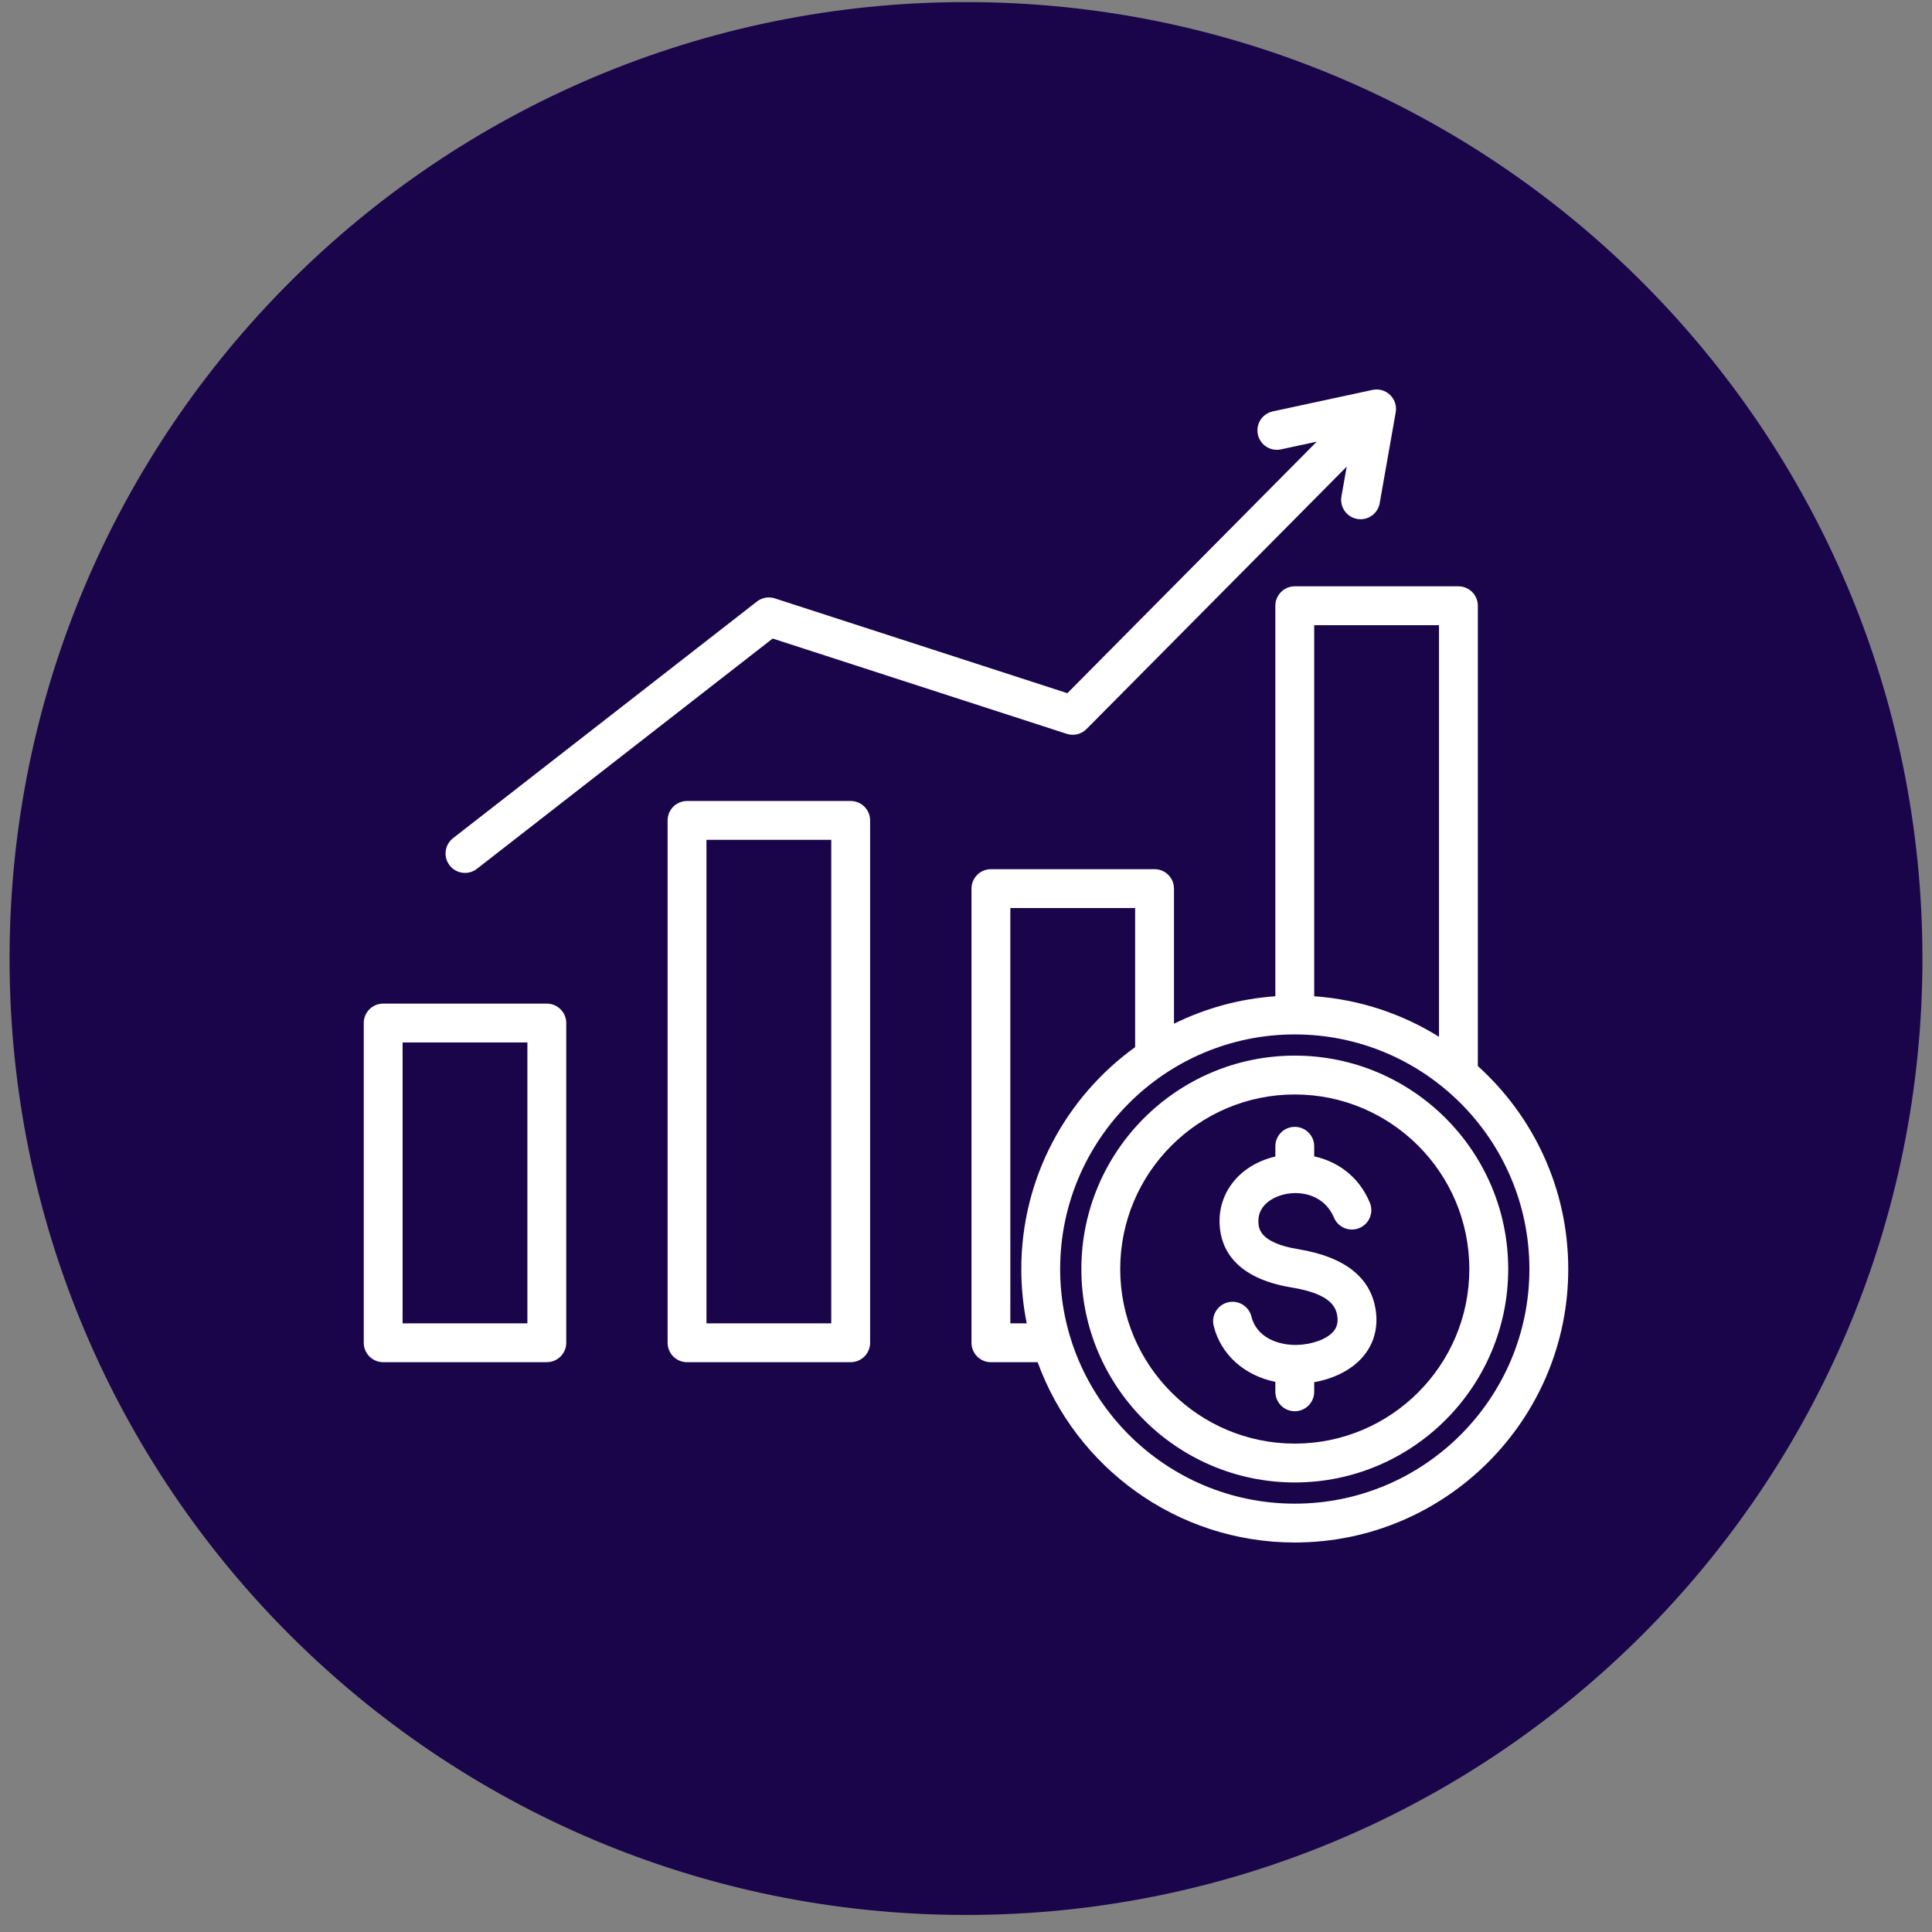
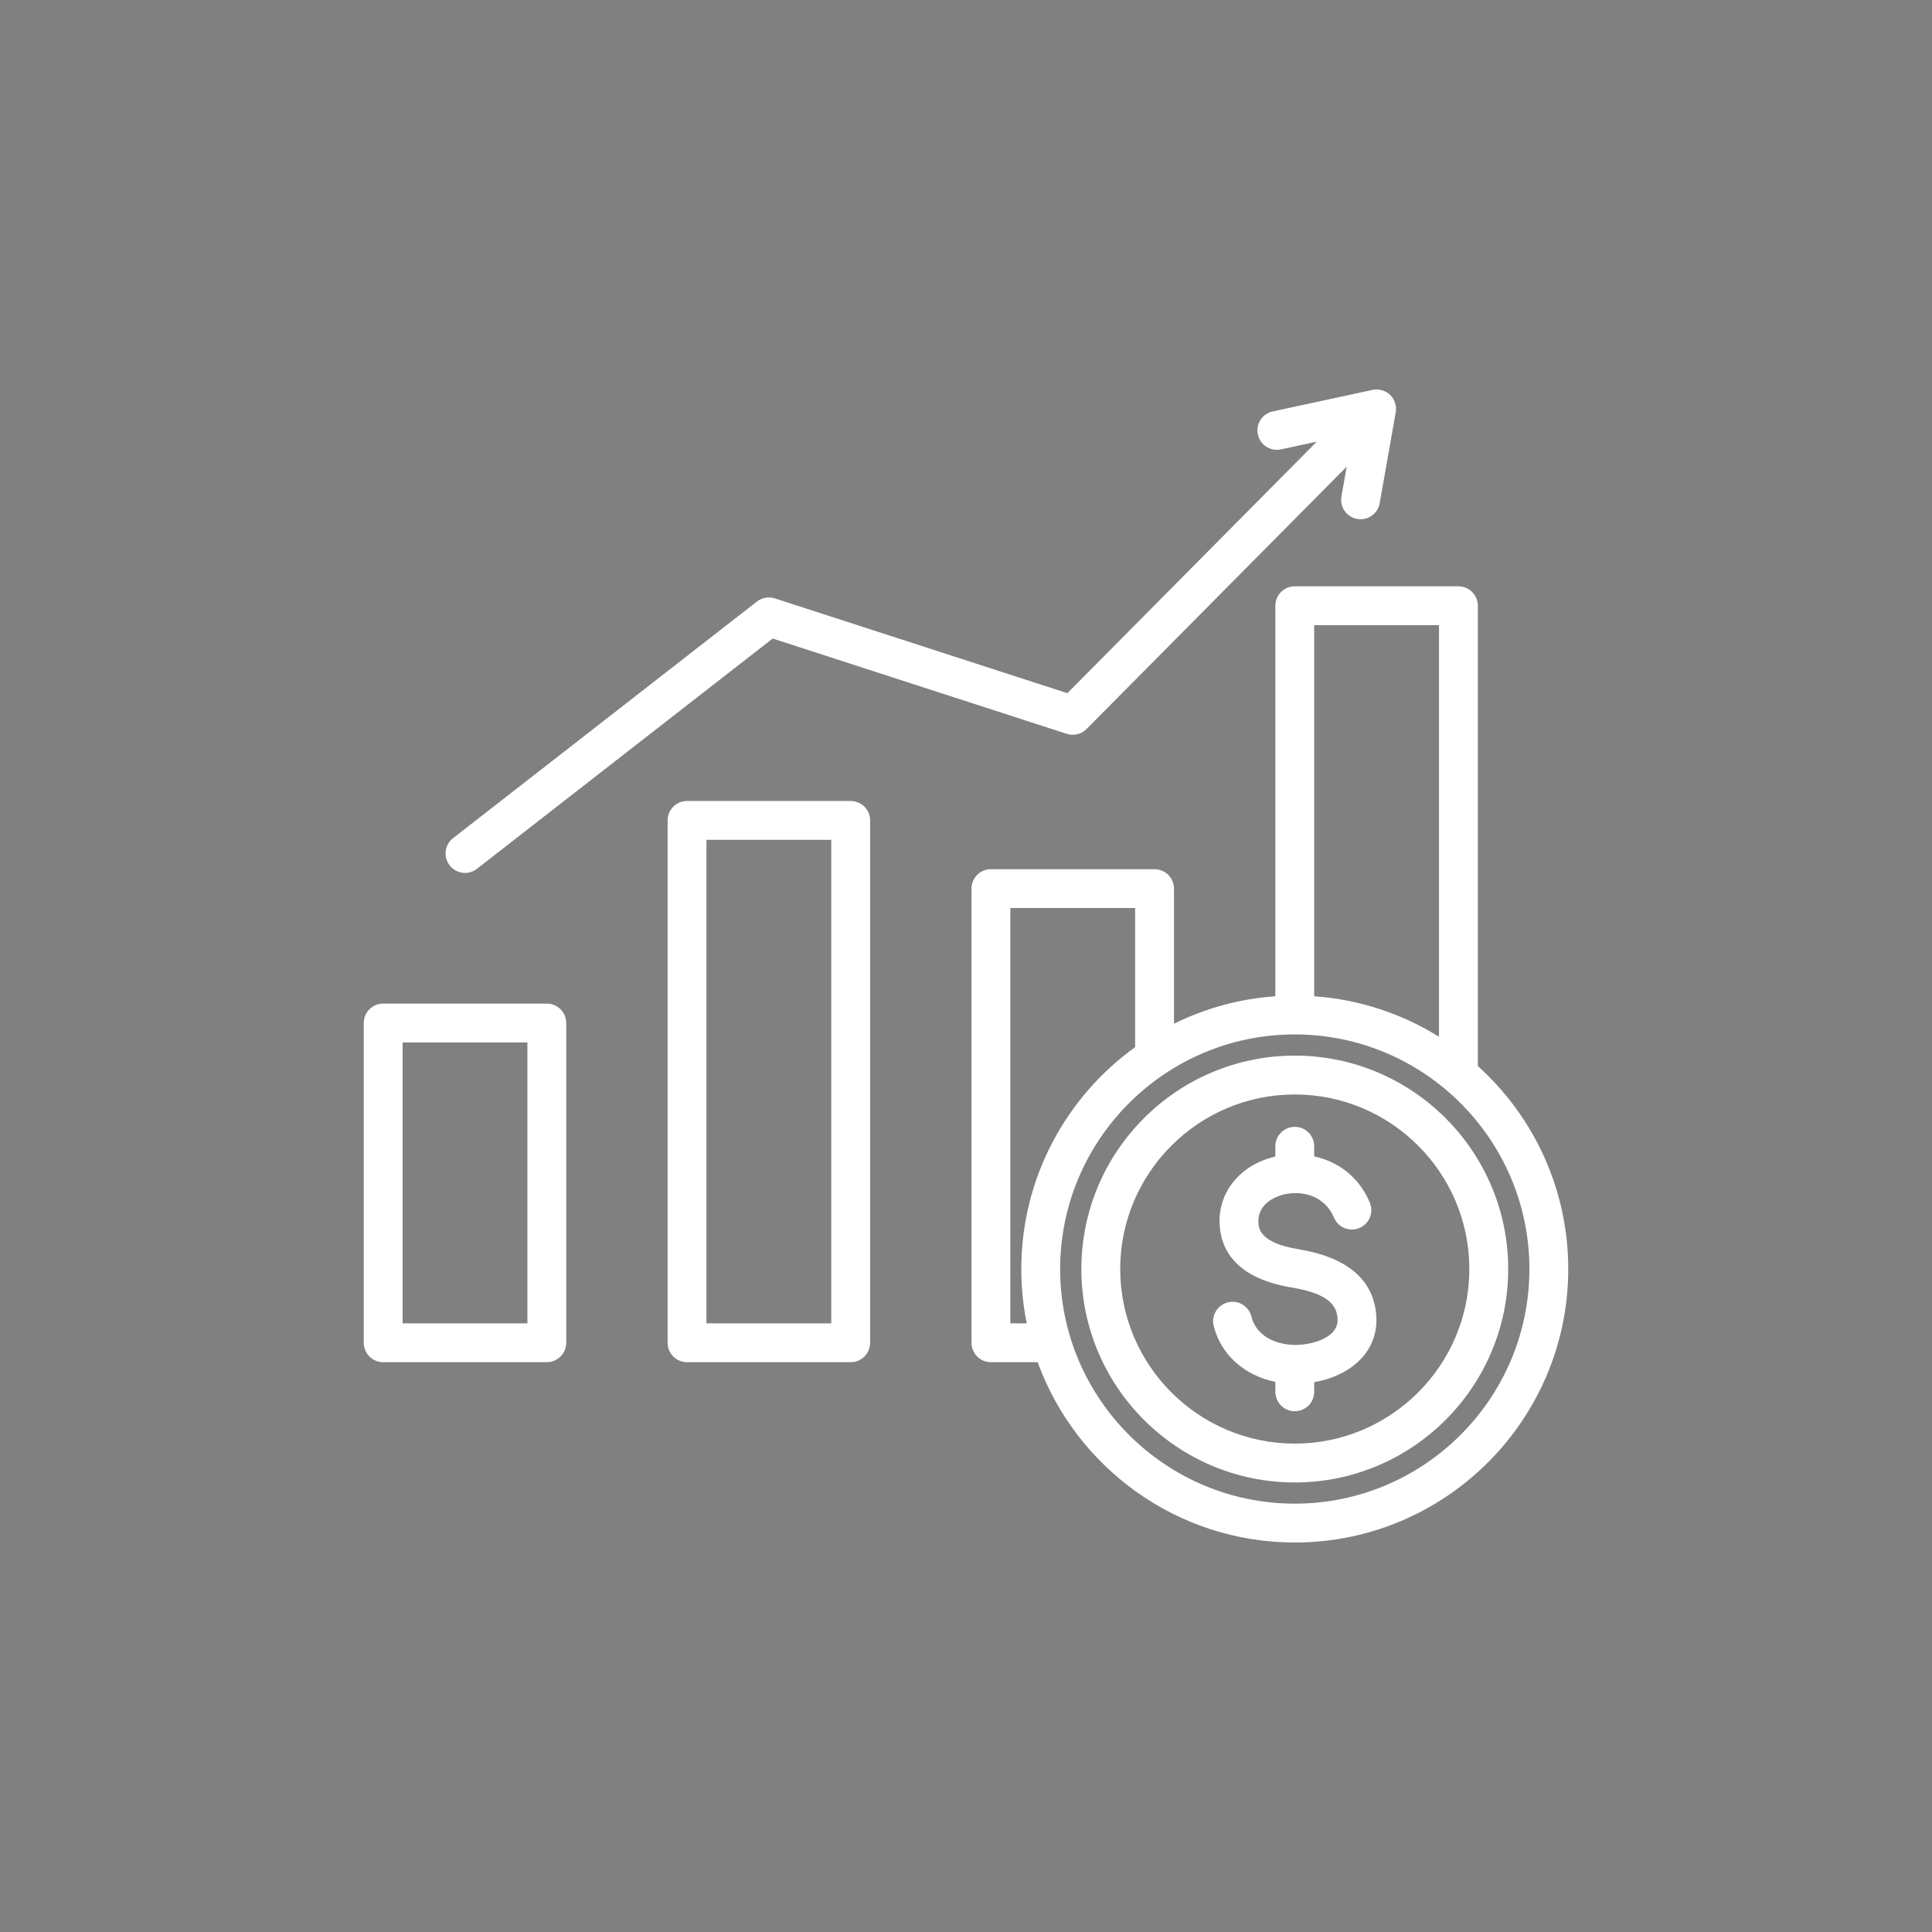
<svg xmlns="http://www.w3.org/2000/svg" width="101" height="101" viewBox="0 0 101 101" fill="none">
  <rect x="0" y="0" width="101" height="101" fill="#808080" stroke="none" />
  <g clip-path="url(#clip0_3121_266)">
    <g clip-path="url(#clip1_3121_266)">
      <g clip-path="url(#clip2_3121_266)">
-         <path d="M100.5 50.109C100.5 22.495 78.114 0.109 50.5 0.109C22.886 0.109 0.5 22.495 0.5 50.109C0.5 77.723 22.886 100.109 50.5 100.109C78.114 100.109 100.5 77.723 100.5 50.109Z" fill="#1A054A" />
        <path d="M44.472 41.874H35.917C35.356 41.874 34.901 42.328 34.901 42.889V70.196C34.901 70.757 35.356 71.212 35.917 71.212H44.472C45.033 71.212 45.487 70.757 45.487 70.196V42.889C45.487 42.328 45.033 41.874 44.472 41.874ZM43.456 69.18H36.932V43.905H43.456V69.18ZM28.586 52.466H20.031C19.47 52.466 19.016 52.921 19.016 53.481V70.196C19.016 70.757 19.47 71.211 20.031 71.211H28.586C29.147 71.211 29.602 70.757 29.602 70.196V53.481C29.602 52.92 29.147 52.466 28.586 52.466ZM27.571 69.18H21.047V54.497H27.571V69.18ZM23.507 45.242C23.163 44.799 23.242 44.161 23.685 43.817L39.57 31.447C39.836 31.24 40.187 31.179 40.507 31.282L55.799 36.238L68.837 23.089L66.964 23.492C66.416 23.61 65.876 23.262 65.758 22.713C65.64 22.165 65.988 21.625 66.537 21.507L71.751 20.383C72.082 20.312 72.426 20.41 72.67 20.645C72.913 20.879 73.024 21.22 72.965 21.552L72.127 26.305C72.04 26.798 71.612 27.145 71.128 27.145C71.07 27.145 71.01 27.14 70.951 27.129C70.398 27.032 70.03 26.505 70.127 25.953L70.402 24.395L56.801 38.112C56.531 38.384 56.131 38.481 55.767 38.363L40.393 33.381L24.933 45.419C24.747 45.564 24.527 45.633 24.309 45.633C24.007 45.634 23.708 45.499 23.507 45.242ZM77.258 55.731V31.667C77.258 31.106 76.804 30.651 76.243 30.651H67.688C67.127 30.651 66.672 31.106 66.672 31.667V52.082C64.781 52.215 62.991 52.718 61.373 53.518V46.455C61.373 45.894 60.918 45.439 60.358 45.439H51.802C51.242 45.439 50.787 45.894 50.787 46.455V70.196C50.787 70.757 51.242 71.212 51.802 71.212H54.246C56.242 76.704 61.514 80.638 67.688 80.638C75.571 80.638 81.984 74.225 81.984 66.342C81.984 62.136 80.159 58.349 77.258 55.731ZM75.227 32.683V54.2C73.308 53.004 71.085 52.25 68.703 52.082V32.683H75.227ZM52.818 69.18V47.471H59.342V54.741C55.74 57.34 53.391 61.571 53.391 66.342C53.391 67.313 53.489 68.263 53.675 69.18H52.818ZM67.688 78.607C60.925 78.607 55.422 73.105 55.422 66.342C55.422 59.579 60.925 54.077 67.688 54.077C74.451 54.077 79.953 59.579 79.953 66.342C79.953 73.105 74.451 78.607 67.688 78.607ZM71.932 68.593C72.039 69.48 71.8 70.291 71.239 70.939C70.663 71.606 69.749 72.073 68.703 72.256V72.759C68.703 73.32 68.249 73.775 67.688 73.775C67.127 73.775 66.672 73.32 66.672 72.759V72.239C65.061 71.912 63.826 70.827 63.449 69.316C63.313 68.771 63.644 68.22 64.189 68.084C64.733 67.949 65.284 68.28 65.42 68.824C65.702 69.956 66.875 70.33 67.796 70.309C68.591 70.291 69.358 70.01 69.703 69.61C69.886 69.399 69.953 69.153 69.915 68.838C69.849 68.297 69.519 67.634 67.532 67.308C64.521 66.813 63.818 65.239 63.758 64.005C63.676 62.307 64.846 60.885 66.672 60.461V59.924C66.672 59.363 67.127 58.909 67.688 58.909C68.249 58.909 68.703 59.363 68.703 59.924V60.452C69.889 60.713 71.02 61.463 71.61 62.868C71.827 63.385 71.584 63.98 71.067 64.197C70.549 64.415 69.954 64.171 69.737 63.654C69.259 62.516 68.09 62.222 67.144 62.437C66.908 62.491 65.734 62.813 65.787 63.907C65.801 64.198 65.838 64.971 67.862 65.303C70.347 65.711 71.716 66.818 71.932 68.593ZM67.688 55.185C61.536 55.185 56.531 60.19 56.531 66.342C56.531 72.494 61.536 77.499 67.688 77.499C73.84 77.499 78.845 72.494 78.845 66.342C78.845 60.19 73.84 55.185 67.688 55.185ZM67.688 75.468C62.656 75.468 58.562 71.374 58.562 66.342C58.562 61.31 62.656 57.216 67.688 57.216C72.72 57.216 76.813 61.31 76.813 66.342C76.814 71.374 72.72 75.468 67.688 75.468Z" fill="white" />
      </g>
    </g>
  </g>
  <defs>
    <clipPath id="clip0_3121_266">
      <rect width="100" height="101" fill="white" transform="translate(0.5)" />
    </clipPath>
    <clipPath id="clip1_3121_266">
      <rect width="100" height="101" fill="white" transform="translate(0.5)" />
    </clipPath>
    <clipPath id="clip2_3121_266">
      <rect width="100" height="101" fill="white" transform="translate(0.5)" />
    </clipPath>
  </defs>
</svg>